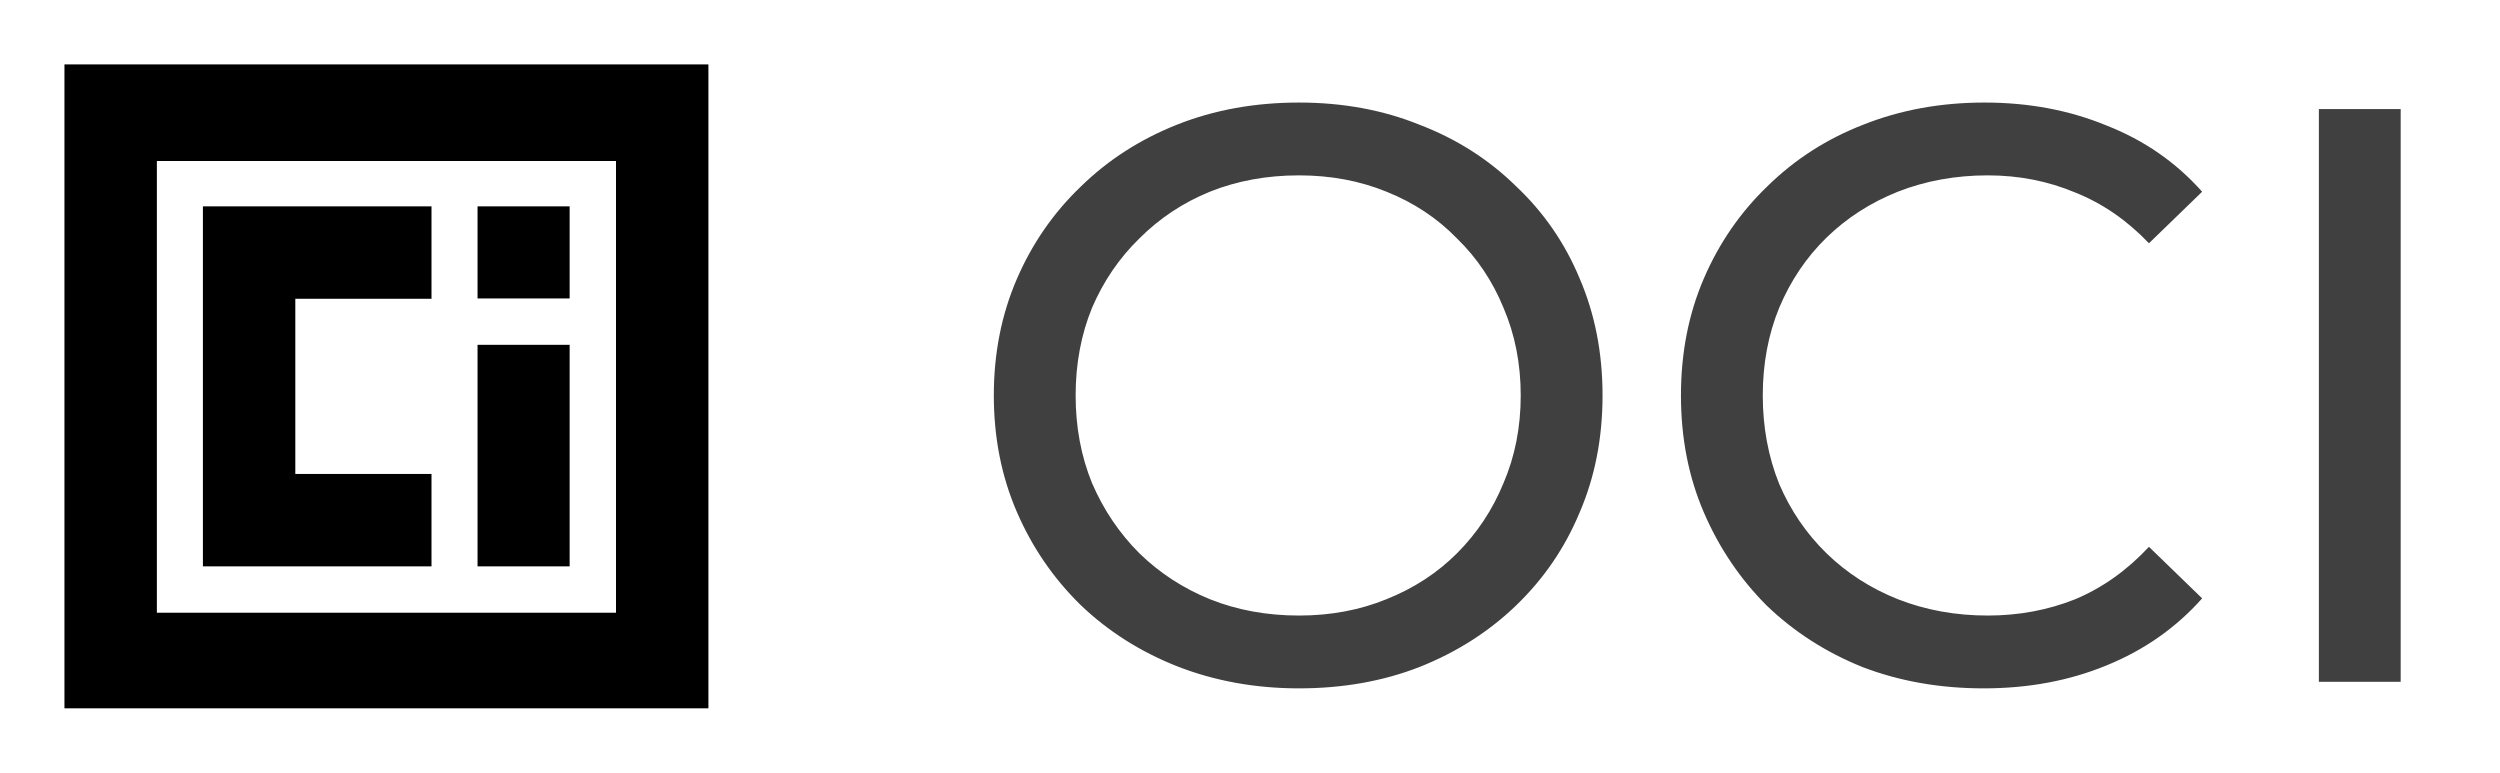
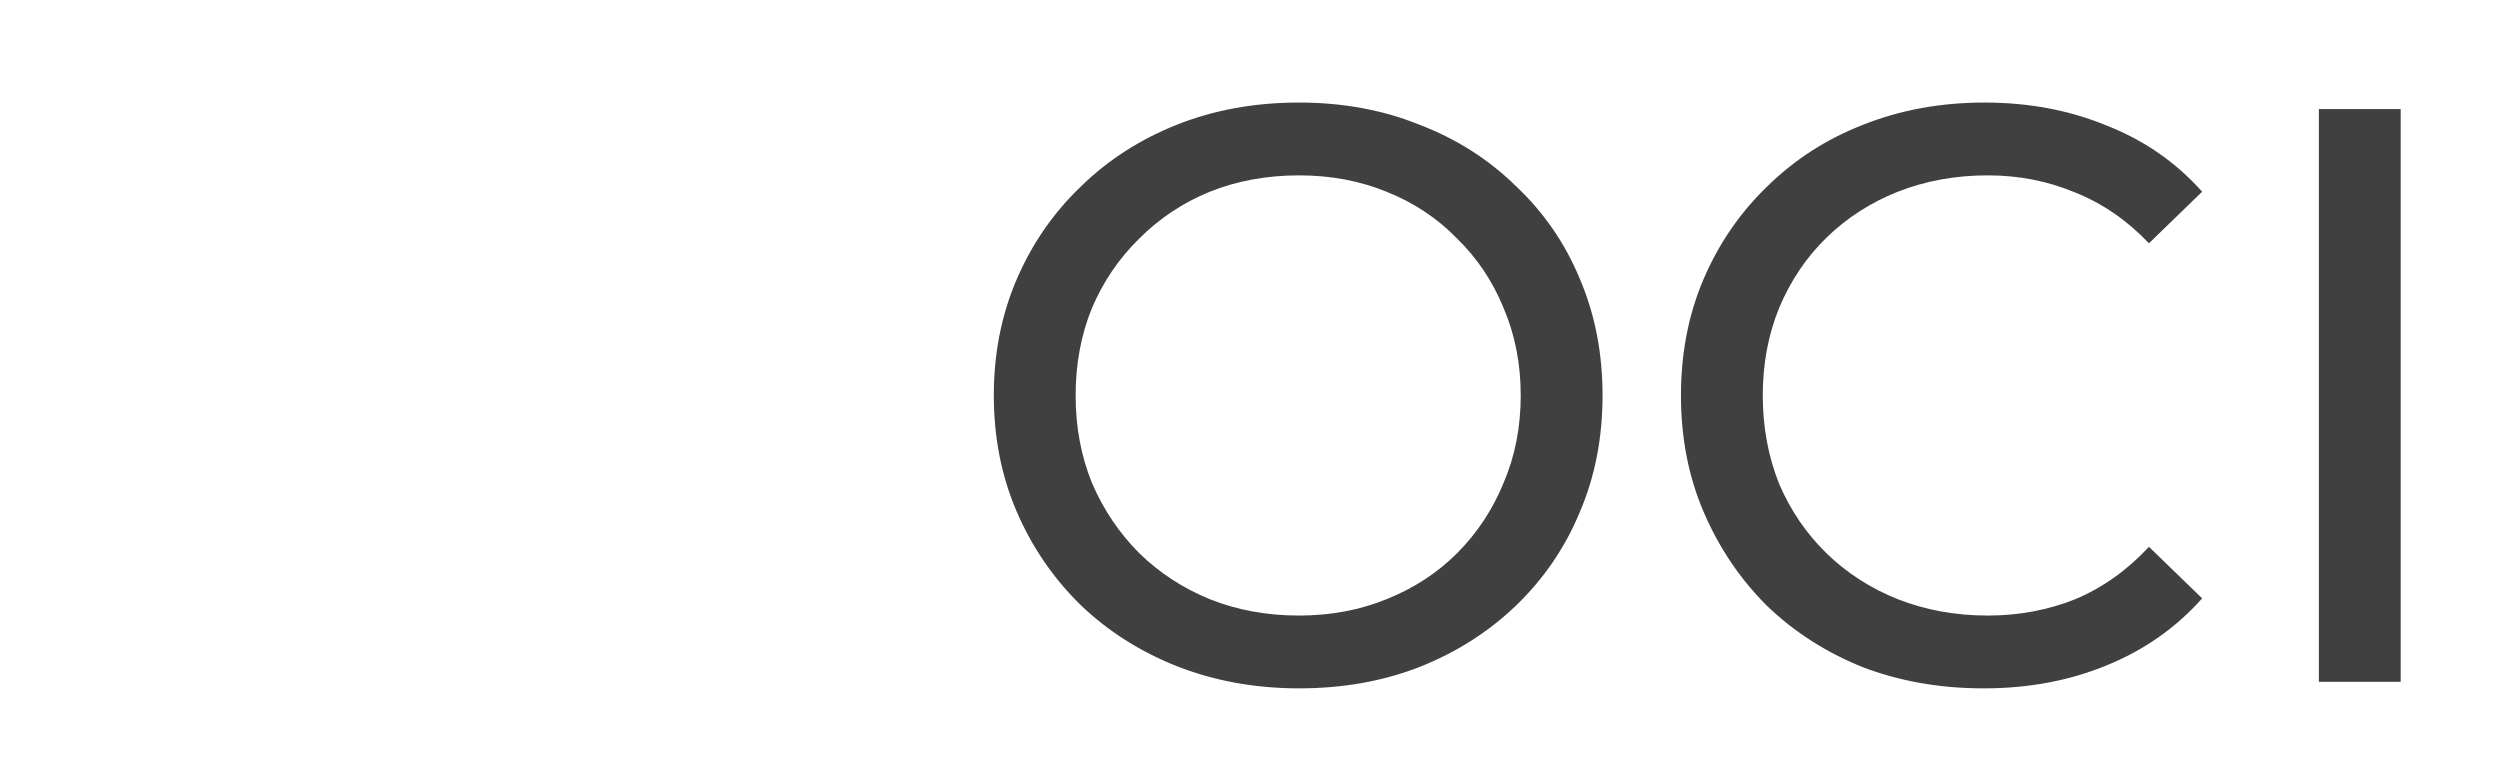
<svg xmlns="http://www.w3.org/2000/svg" width="55" height="17" viewBox="0 0 55 17" fill="none">
  <path d="M28.578 15.144C27.618 15.144 26.724 14.982 25.896 14.658C25.08 14.334 24.372 13.884 23.772 13.308C23.172 12.72 22.704 12.036 22.368 11.256C22.032 10.476 21.864 9.624 21.864 8.7C21.864 7.776 22.032 6.924 22.368 6.144C22.704 5.364 23.172 4.686 23.772 4.11C24.372 3.522 25.08 3.066 25.896 2.742C26.712 2.418 27.606 2.256 28.578 2.256C29.538 2.256 30.42 2.418 31.224 2.742C32.04 3.054 32.748 3.504 33.348 4.092C33.96 4.668 34.428 5.346 34.752 6.126C35.088 6.906 35.256 7.764 35.256 8.7C35.256 9.636 35.088 10.494 34.752 11.274C34.428 12.054 33.96 12.738 33.348 13.326C32.748 13.902 32.04 14.352 31.224 14.676C30.42 14.988 29.538 15.144 28.578 15.144ZM28.578 13.542C29.274 13.542 29.916 13.422 30.504 13.182C31.104 12.942 31.62 12.606 32.052 12.174C32.496 11.73 32.838 11.214 33.078 10.626C33.33 10.038 33.456 9.396 33.456 8.7C33.456 8.004 33.33 7.362 33.078 6.774C32.838 6.186 32.496 5.676 32.052 5.244C31.62 4.8 31.104 4.458 30.504 4.218C29.916 3.978 29.274 3.858 28.578 3.858C27.87 3.858 27.216 3.978 26.616 4.218C26.028 4.458 25.512 4.8 25.068 5.244C24.624 5.676 24.276 6.186 24.024 6.774C23.784 7.362 23.664 8.004 23.664 8.7C23.664 9.396 23.784 10.038 24.024 10.626C24.276 11.214 24.624 11.73 25.068 12.174C25.512 12.606 26.028 12.942 26.616 13.182C27.216 13.422 27.87 13.542 28.578 13.542ZM43.641 15.144C42.681 15.144 41.793 14.988 40.977 14.676C40.173 14.352 39.471 13.902 38.871 13.326C38.283 12.738 37.821 12.054 37.485 11.274C37.149 10.494 36.981 9.636 36.981 8.7C36.981 7.764 37.149 6.906 37.485 6.126C37.821 5.346 38.289 4.668 38.889 4.092C39.489 3.504 40.191 3.054 40.995 2.742C41.811 2.418 42.699 2.256 43.659 2.256C44.631 2.256 45.525 2.424 46.341 2.76C47.169 3.084 47.871 3.57 48.447 4.218L47.277 5.352C46.797 4.848 46.257 4.476 45.657 4.236C45.057 3.984 44.415 3.858 43.731 3.858C43.023 3.858 42.363 3.978 41.751 4.218C41.151 4.458 40.629 4.794 40.185 5.226C39.741 5.658 39.393 6.174 39.141 6.774C38.901 7.362 38.781 8.004 38.781 8.7C38.781 9.396 38.901 10.044 39.141 10.644C39.393 11.232 39.741 11.742 40.185 12.174C40.629 12.606 41.151 12.942 41.751 13.182C42.363 13.422 43.023 13.542 43.731 13.542C44.415 13.542 45.057 13.422 45.657 13.182C46.257 12.93 46.797 12.546 47.277 12.03L48.447 13.164C47.871 13.812 47.169 14.304 46.341 14.64C45.525 14.976 44.625 15.144 43.641 15.144ZM51.015 15V2.4H52.815V15H51.015Z" fill="#404040" />
-   <path d="M1.418 1.417V15.583H15.585V1.417M13.545 13.48H3.451V3.542H13.552V13.48M10.506 7.586H12.532V12.46H10.506M10.506 4.54H12.532V6.566H10.506M4.464 4.54V12.46H9.493V10.427H6.497V6.573H9.493V4.54H4.464Z" fill="black" />
</svg>